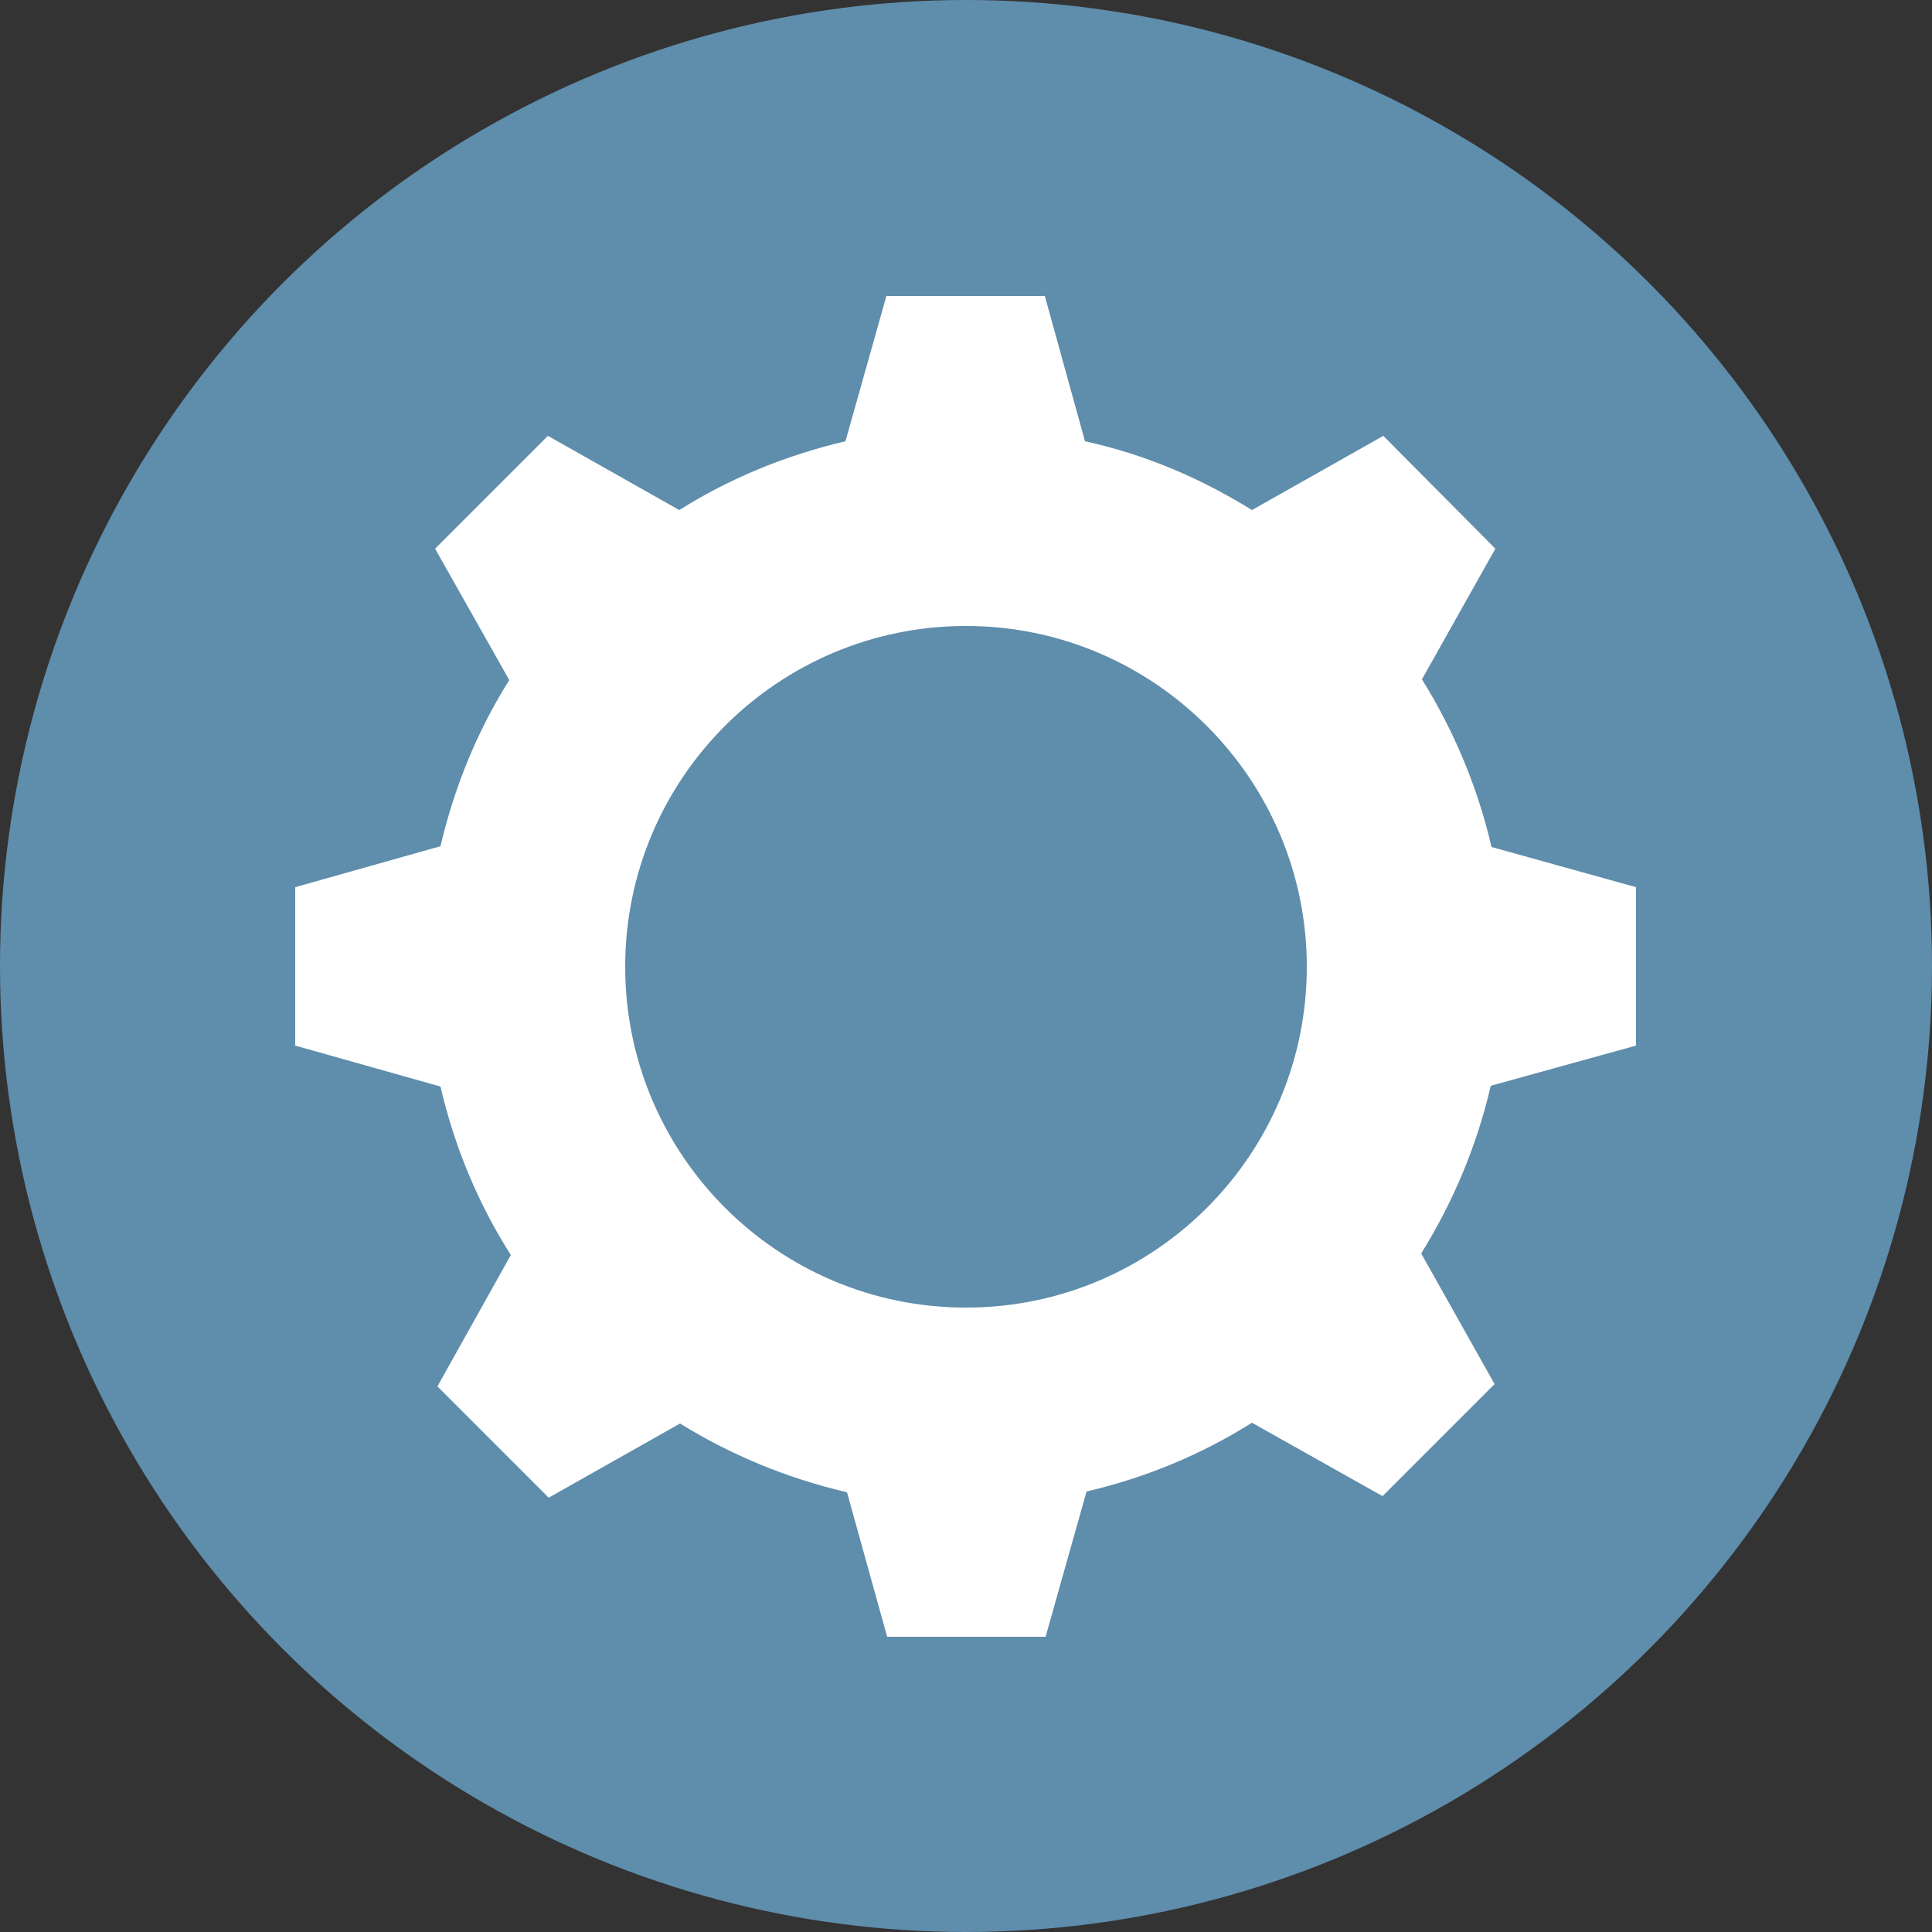
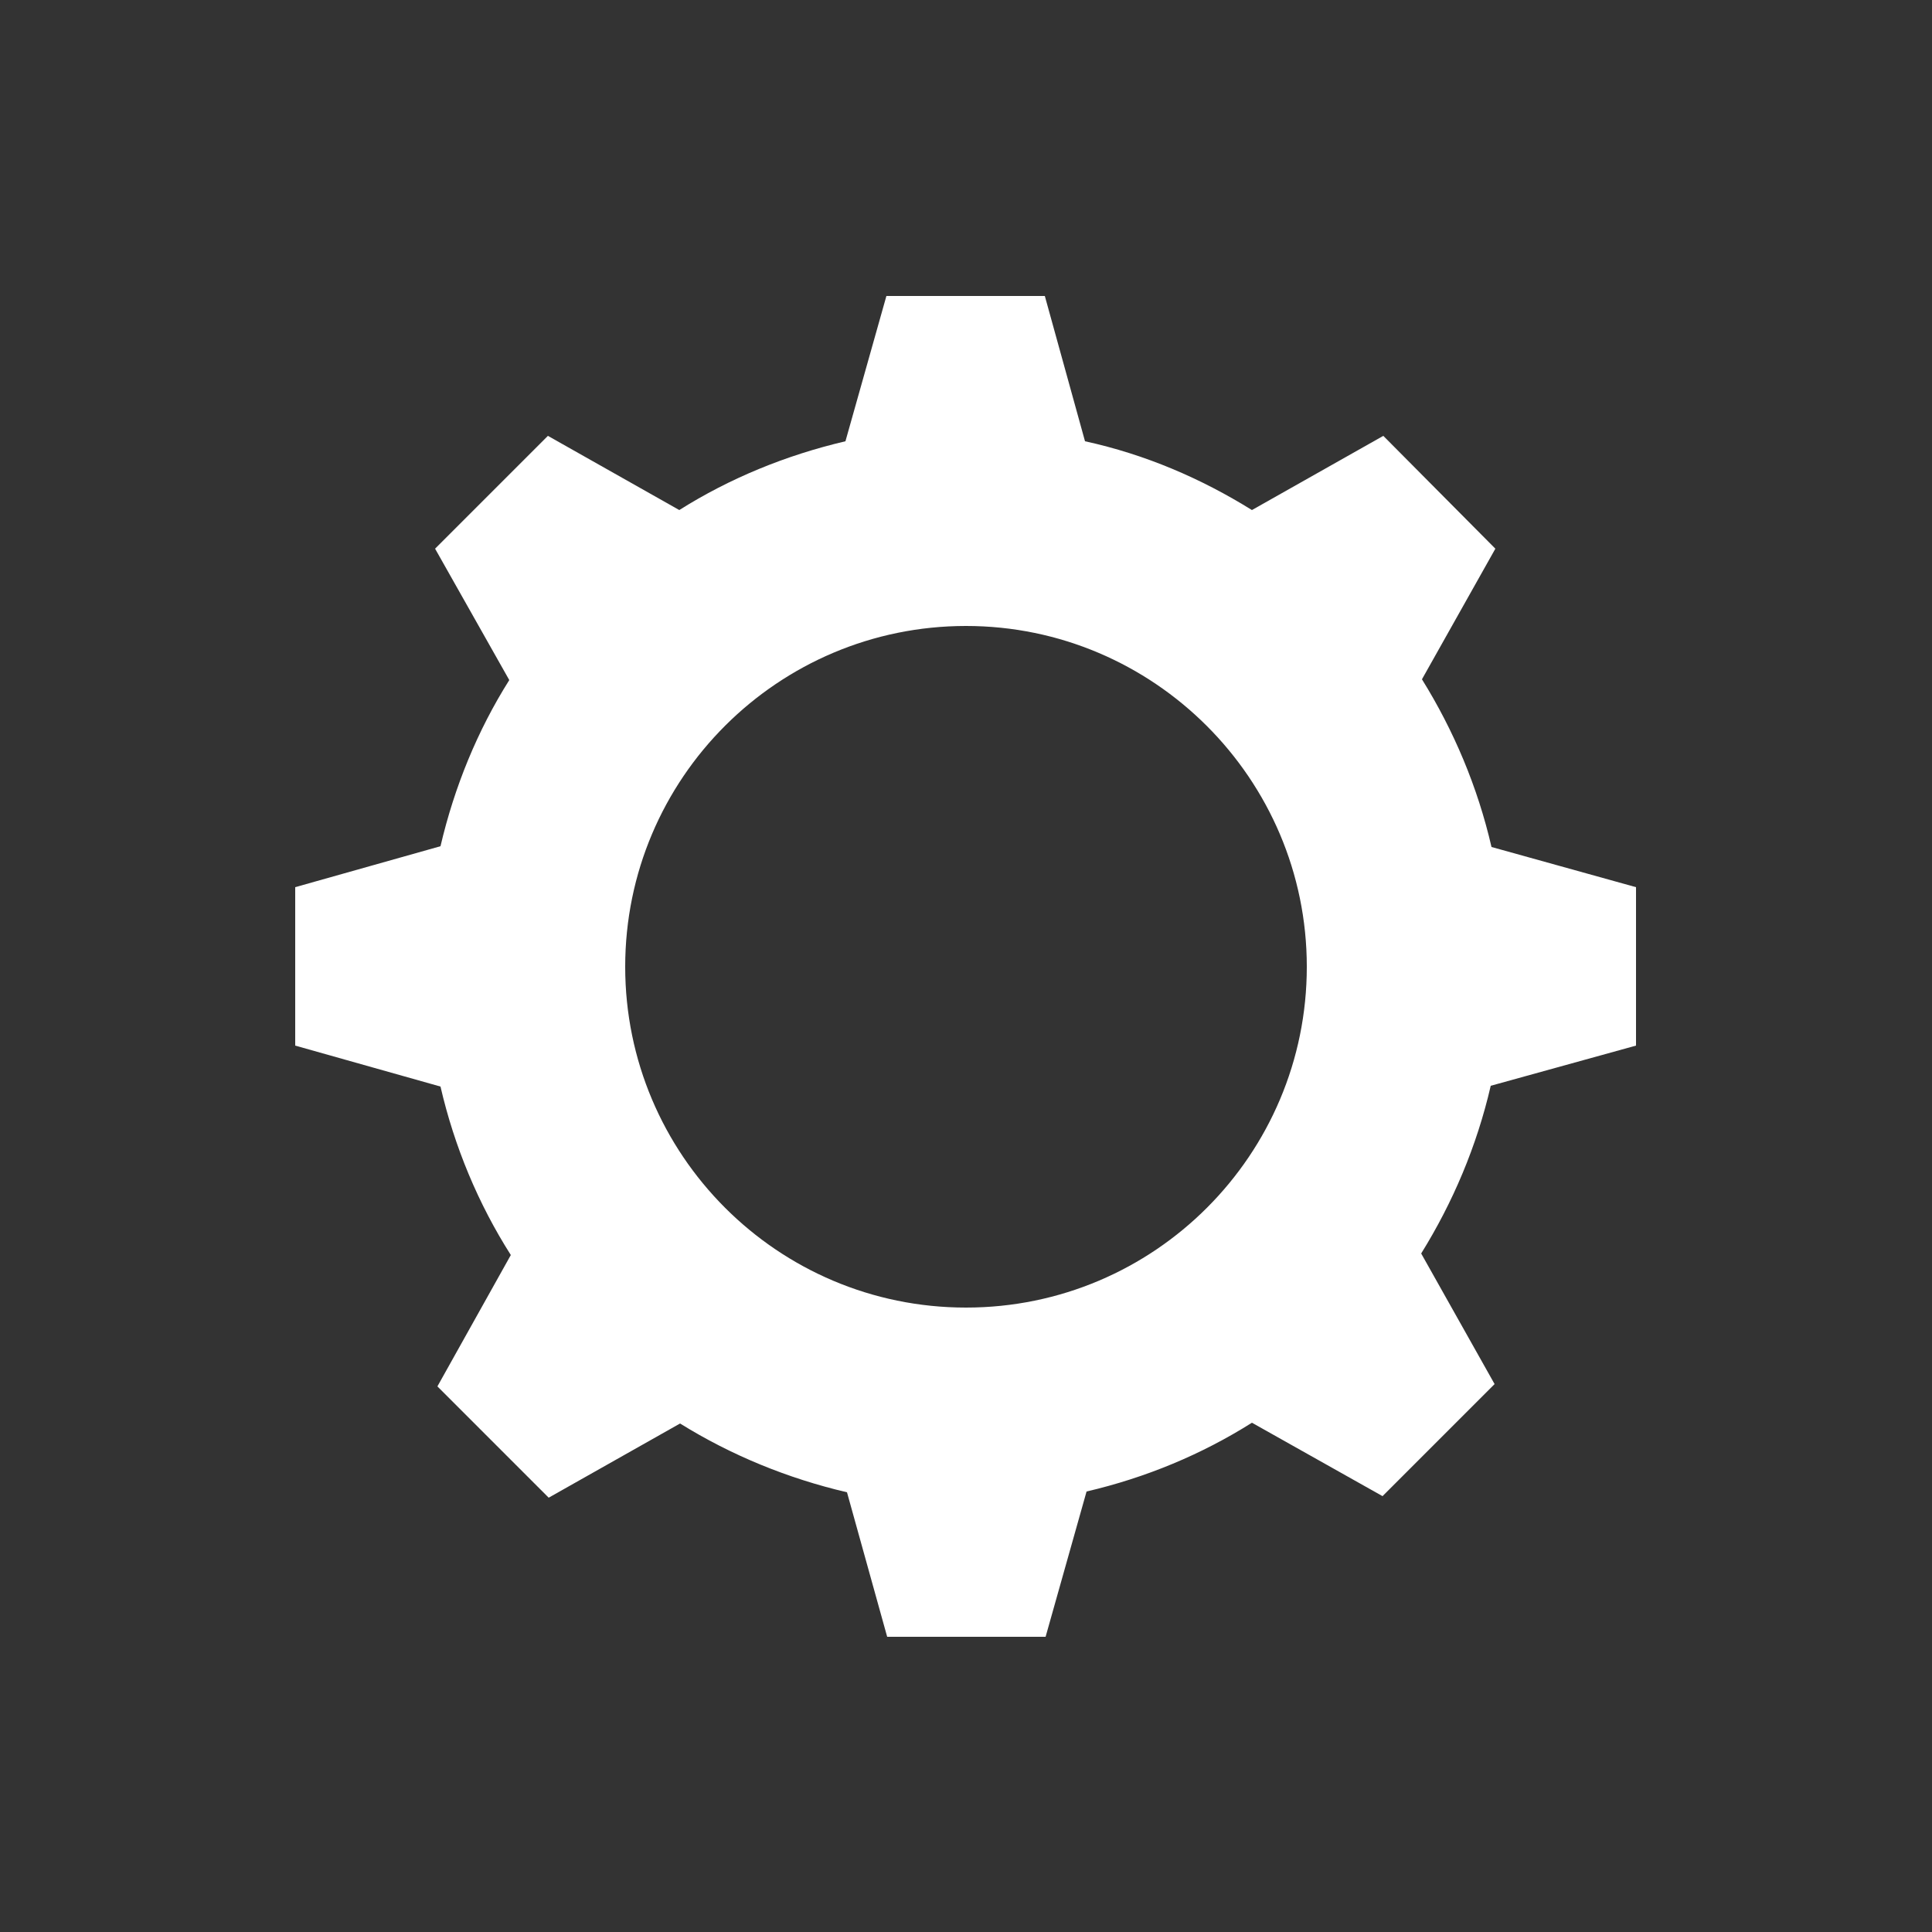
<svg xmlns="http://www.w3.org/2000/svg" viewBox="0 0 250 250">
  <rect x="0" y="0" width="250" height="250" fill="#333333" stroke="none" />
  <g id="background" fill="#5F8DAC">
-     <circle cx="125" cy="125" r="125" />
-   </g>
+     </g>
  <g id="icon" fill="#FFF">
    <path d="M211.7,135.3v-20.5l-18.7-5.2c-1.8-7.8-4.9-15.1-9-21.7l9.5-16.9L179,56.4l-17,9.6  c-6.6-4.1-13.8-7.2-21.6-8.9l-5.2-18.8h-20.5l-5.3,18.8c-7.7,1.8-15,4.8-21.5,8.9l-17-9.6L56.3,71l9.6,17  c-4.1,6.5-7.1,13.8-8.9,21.5l-18.8,5.3v20.5l18.8,5.3c1.8,7.8,4.9,15.2,9.1,21.8l-9.5,17L71,193.8l17-9.6c6.6,4.1,13.9,7.1,21.6,8.9  l5.2,18.7h20.5l5.3-18.8c7.7-1.8,14.9-4.8,21.4-8.9l16.9,9.5l14.5-14.5l-9.5-16.9c4.1-6.6,7.2-13.9,9-21.7L211.7,135.3z M125,169.2  c-24.4,0-44.1-19.8-44.1-44.1c0-24.4,19.8-44.1,44.1-44.1s44.1,19.8,44.1,44.1C169.1,149.4,149.4,169.2,125,169.2z" />
  </g>
</svg>